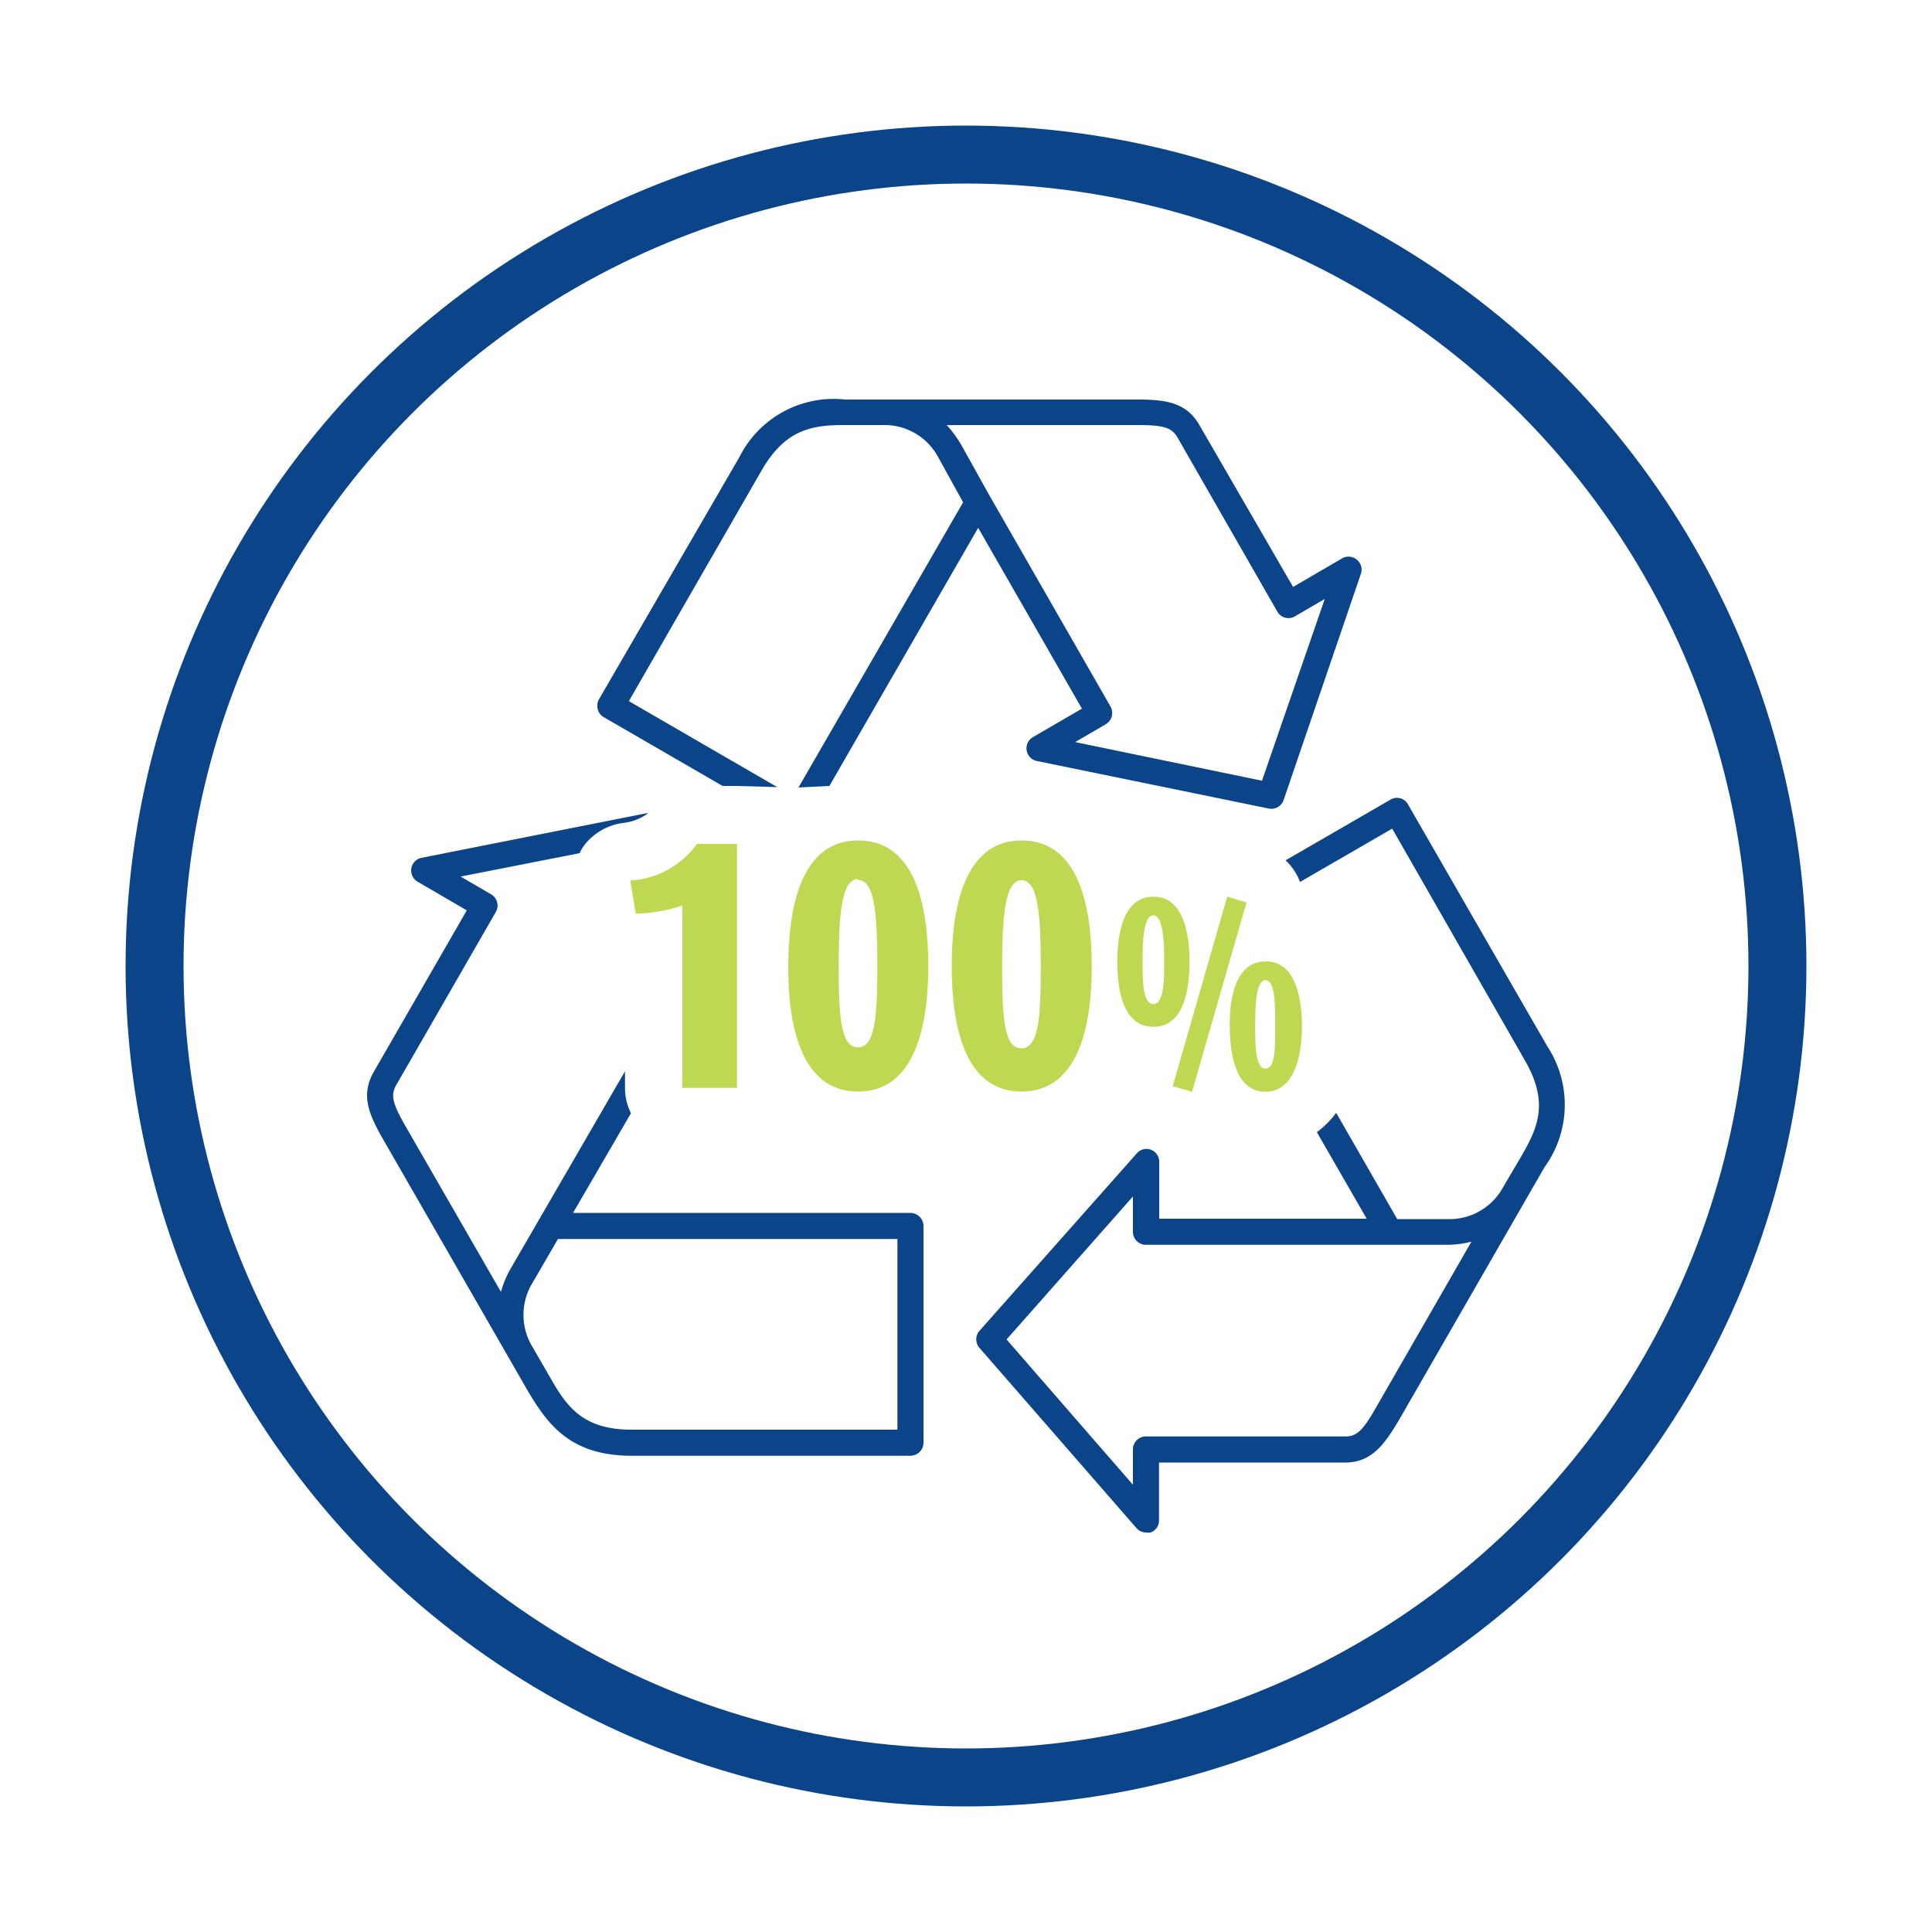
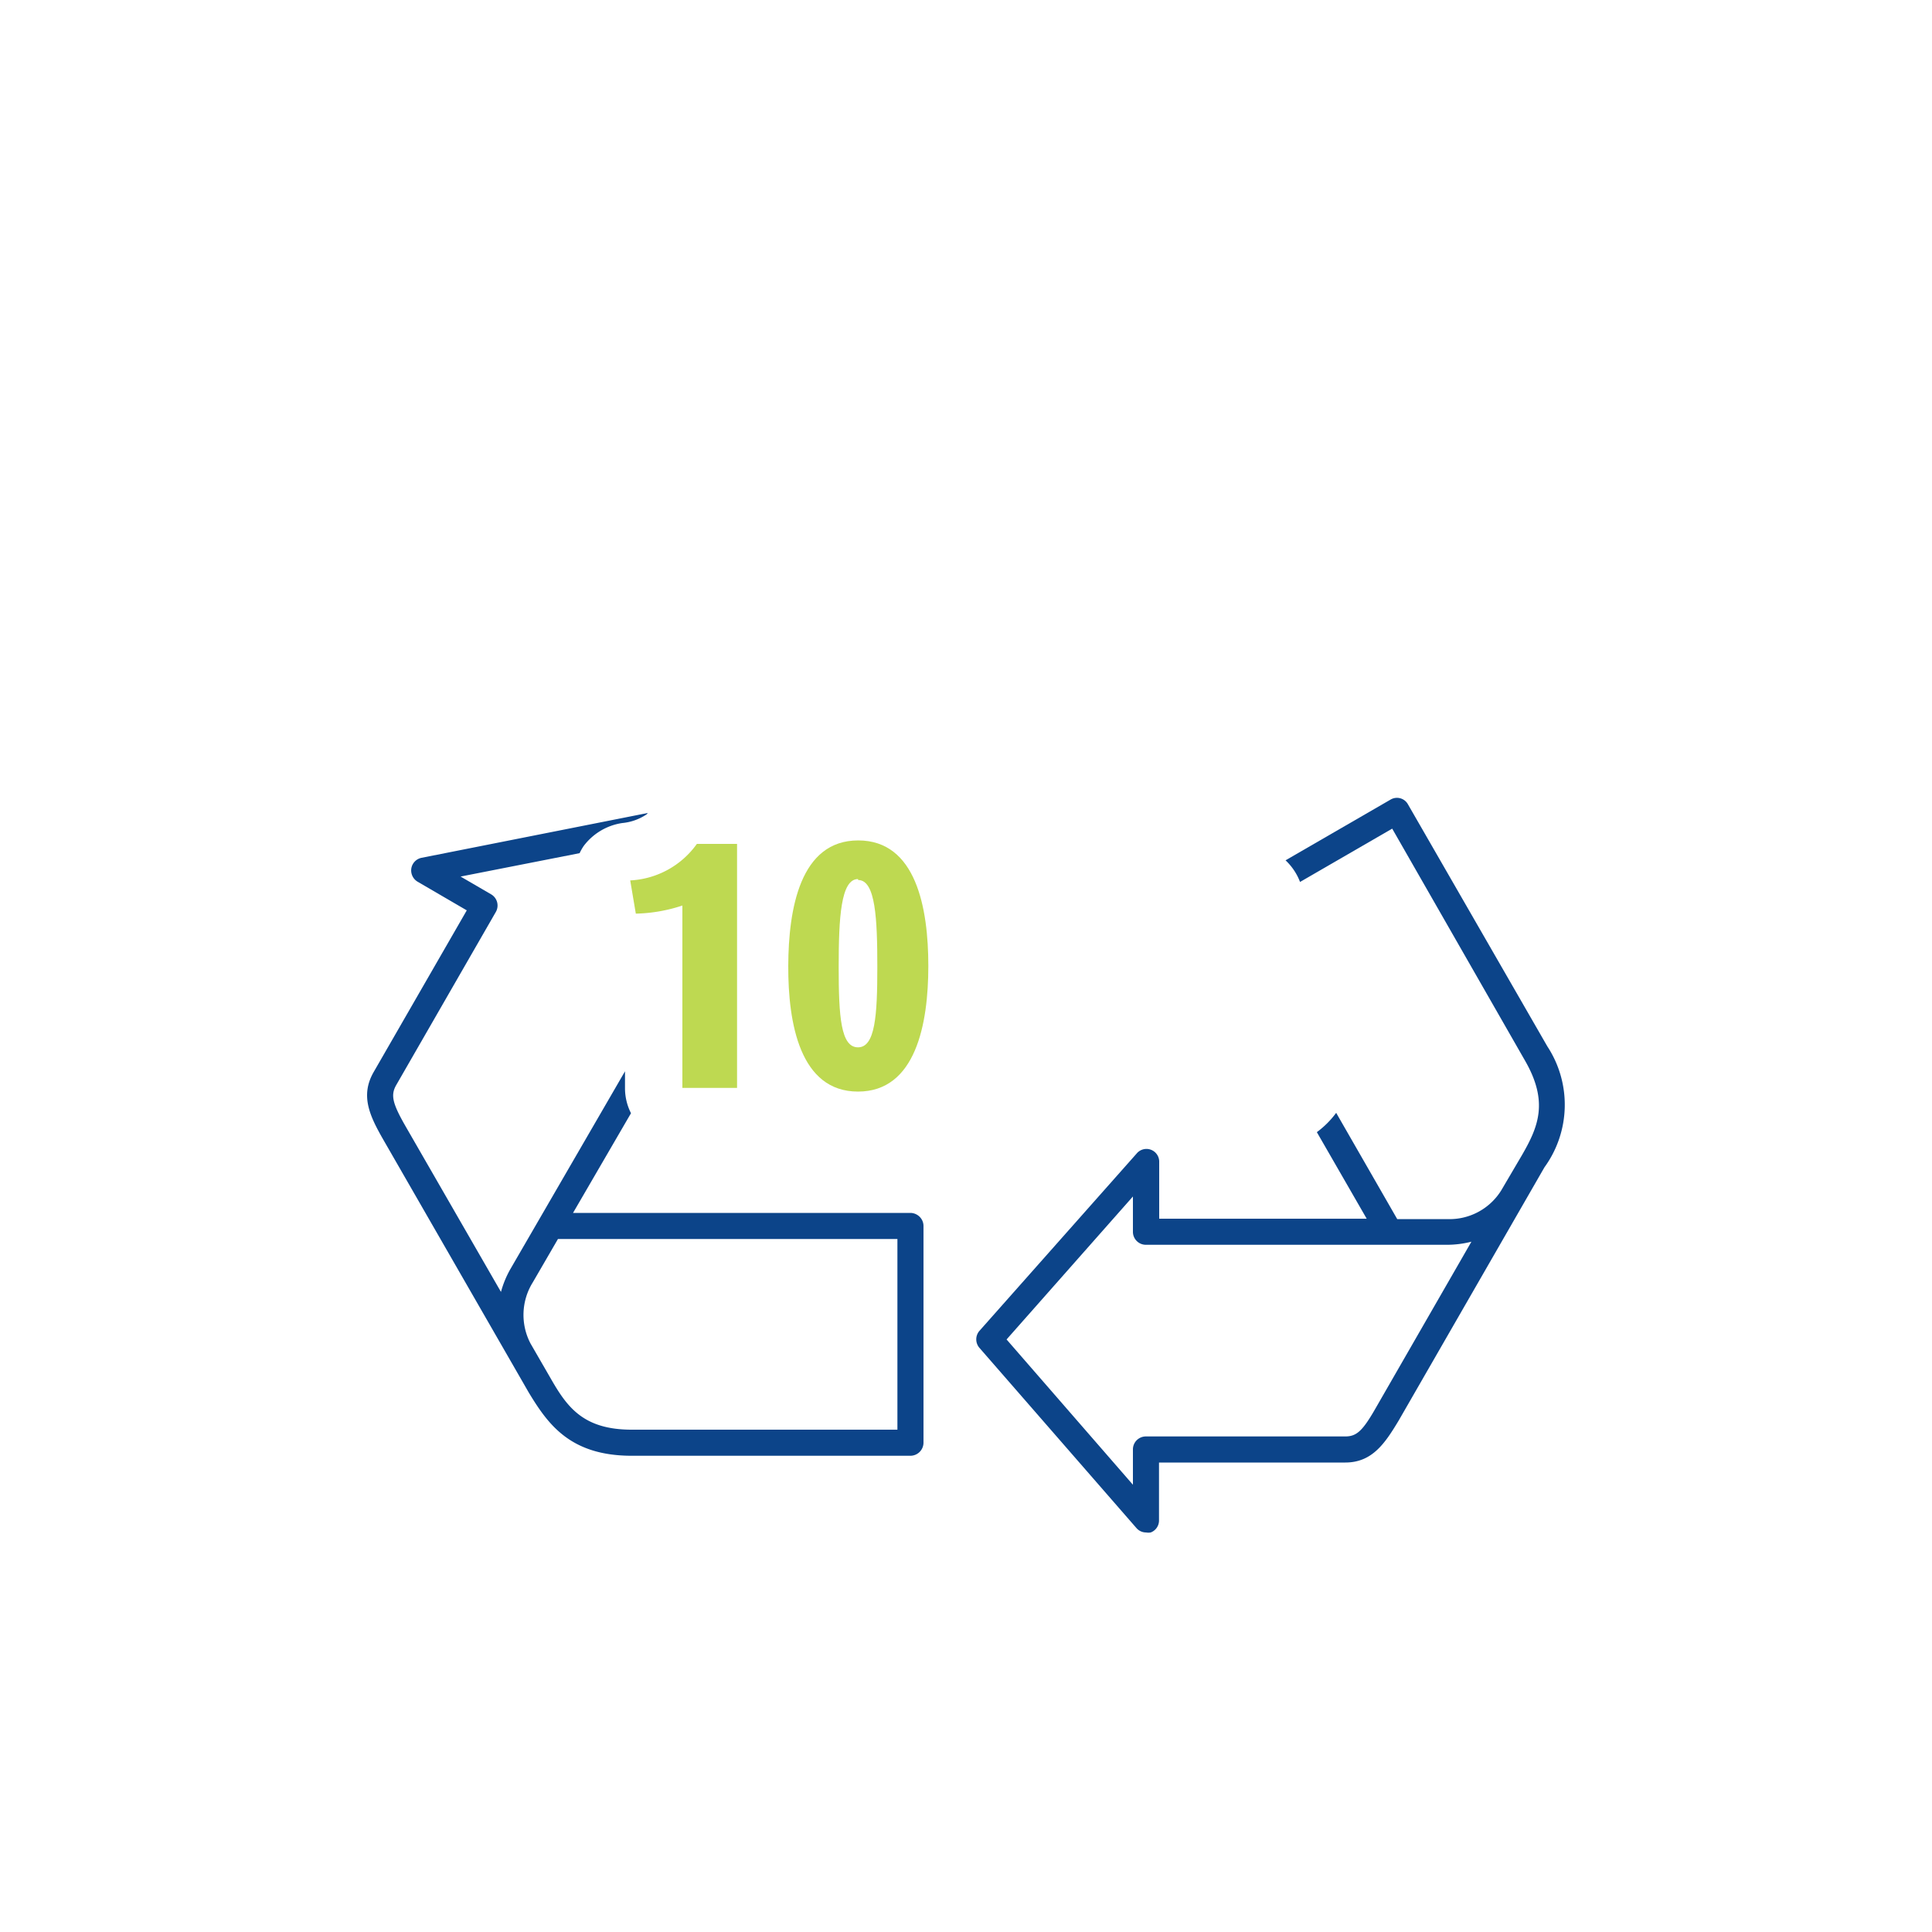
<svg xmlns="http://www.w3.org/2000/svg" id="Livello_1" data-name="Livello 1" viewBox="0 0 100 100">
  <defs>
    <style>.cls-1{fill:#0c4489;}.cls-2{fill:none;stroke:#0c4489;stroke-width:3px;}.cls-3{fill:#bed951;}</style>
  </defs>
  <path class="cls-1" d="M80.09,54.16,72.88,41.64a.65.65,0,0,0-.91-.25l-5.43,3.14a3,3,0,0,1,.75,1.12l4.77-2.76,6.87,12c1.24,2.15.69,3.44-.16,4.91L77.7,61.62a3.15,3.15,0,0,1-2.79,1.48H72.32L69.16,57.6a4.7,4.7,0,0,1-1,1l2.58,4.48H60V60.15a.66.66,0,0,0-1.17-.44L50.7,68.88a.67.67,0,0,0,0,.89l8.12,9.32a.66.66,0,0,0,.5.23.69.69,0,0,0,.24,0,.66.66,0,0,0,.43-.63V75.7h9.64c1.4,0,2.06-1,2.77-2.18l7.54-13.1A5.51,5.51,0,0,0,80.09,54.16ZM71.23,72.84c-.69,1.21-1,1.51-1.6,1.51H59.31a.67.67,0,0,0-.67.67v1.83L52.1,69.33l6.54-7.4v1.83a.67.67,0,0,0,.67.67l15.59,0a5.16,5.16,0,0,0,1.26-.16Z" />
  <path class="cls-1" d="M47.13,62.78H29.66l3-5.16a2.86,2.86,0,0,1-.31-1.3v-.87L26.41,65.7a5.09,5.09,0,0,0-.48,1.17L21,58.31c-.69-1.2-.79-1.63-.49-2.15l5.15-8.95a.67.67,0,0,0-.24-.92l-1.58-.92L30,44.16a2.71,2.71,0,0,1,.21-.37,3.06,3.06,0,0,1,2-1.19,2.71,2.71,0,0,0,1.26-.45l.06-.07L21.82,44.4a.67.67,0,0,0-.53.55.68.68,0,0,0,.33.69l2.54,1.48-4.82,8.37c-.7,1.22-.21,2.26.5,3.5l7.53,13.09c1,1.65,2.15,3.27,5.33,3.27H47.13a.68.68,0,0,0,.67-.67V63.46a.67.67,0,0,0-.2-.48A.69.69,0,0,0,47.13,62.78ZM46.45,74H32.7c-2.47,0-3.32-1.13-4.16-2.59l-1.08-1.87a3.19,3.19,0,0,1,.12-3.17l1.3-2.24H46.45Z" />
-   <path class="cls-1" d="M40.23,40.74l-7.68-4.45,6.87-11.94C40.66,22.2,42.05,22,43.74,22h2.15a3.16,3.16,0,0,1,2.68,1.68L49.85,26,41.33,40.76l1.6-.08,7.7-13.36L56,36.68l-2.53,1.47a.67.67,0,0,0,.2,1.24l12,2.46a.67.67,0,0,0,.77-.44l4-11.71a.66.66,0,0,0-.21-.73.66.66,0,0,0-.76-.07l-2.54,1.48L62.08,22c-.7-1.22-1.84-1.32-3.26-1.32H43.74a5.46,5.46,0,0,0-5.48,3L31,36.2a.7.7,0,0,0-.06.51.65.65,0,0,0,.31.41l6.15,3.56h.71m27.21-.27-9.67-2,1.58-.92a.68.68,0,0,0,.25-.92l-6.31-11h0L49.74,23A6.09,6.09,0,0,0,49,22h9.85c1.39,0,1.8.13,2.1.65l5.16,9a.66.66,0,0,0,.92.25L68.57,31Z" />
  <g id="Domopak_Spazzy_Desktop" data-name="Domopak Spazzy Desktop">
    <g id="Lista_scheda_prodotto_desktop" data-name="Lista scheda prodotto desktop">
      <g id="Group-2">
-         <circle id="Oval" class="cls-2" cx="50" cy="50" r="42" />
-       </g>
+         </g>
    </g>
  </g>
  <path class="cls-3" d="M35.32,56.31V46.87a8.2,8.2,0,0,1-2.41.42l-.29-1.72a4.51,4.51,0,0,0,3.45-1.89h2.08V56.31Z" />
  <path class="cls-3" d="M44.41,56.5c-3,0-3.62-3.53-3.61-6.5s.62-6.5,3.62-6.5S48.05,47,48.05,50,47.4,56.5,44.41,56.5Zm0-11c-.89,0-1,2-1,4.56s.11,4.15,1,4.15,1-1.65,1-4.15S45.32,45.55,44.42,45.55Z" />
-   <path class="cls-3" d="M52.87,56.5c-3,0-3.61-3.53-3.61-6.5s.63-6.5,3.62-6.5S56.51,47,56.51,50,55.87,56.5,52.87,56.5Zm0-10.94c-.88,0-1,2-1,4.55s.1,4.15,1,4.15,1-1.65,1-4.15S53.78,45.56,52.88,45.56Z" />
-   <path class="cls-3" d="M59.7,53.15c-1.54,0-1.87-1.85-1.87-3.36s.33-3.38,1.87-3.38,1.87,1.87,1.87,3.38S61.24,53.15,59.7,53.15Zm0-5.77c-.54,0-.56,1.45-.56,2.41s0,2.18.56,2.18.56-1.31.56-2.18S60.23,47.38,59.7,47.38Zm2,9.13-1-.29,2.82-9.81,1,.3Zm3.81,0c-1.54,0-1.84-1.86-1.86-3.38s.32-3.37,1.86-3.37,1.88,1.87,1.88,3.37S67,56.51,65.49,56.51Zm0-5.78c-.53,0-.54,1.46-.54,2.4s0,2.18.54,2.18S66,54,66,53.13,66.05,50.73,65.49,50.73Z" />
</svg>